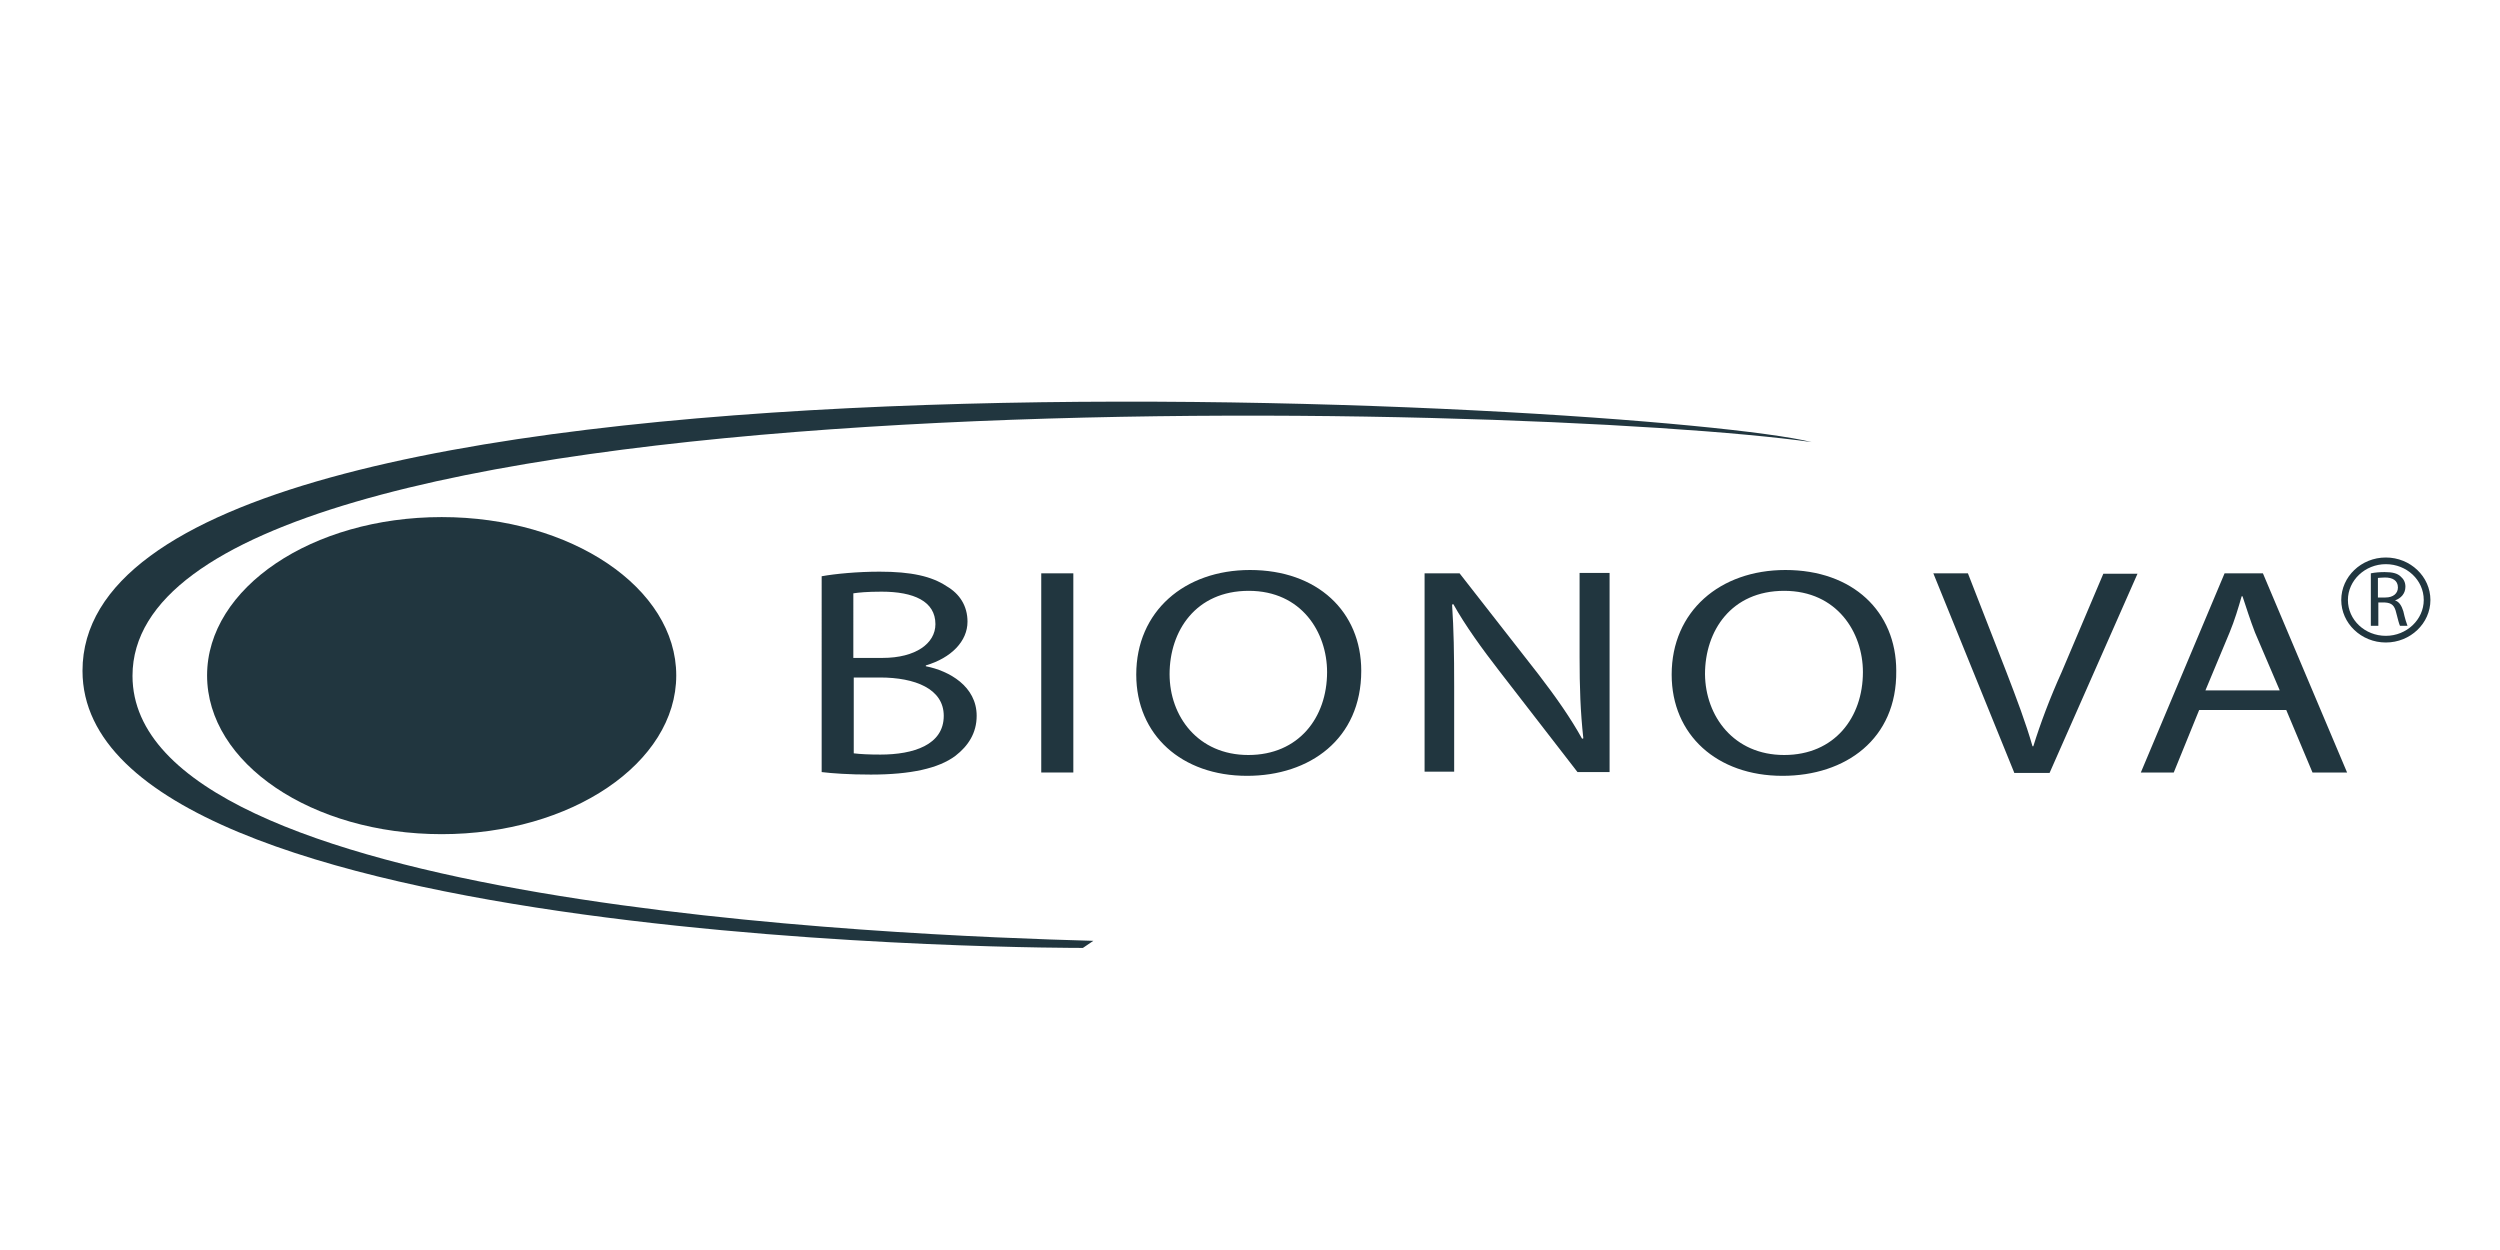
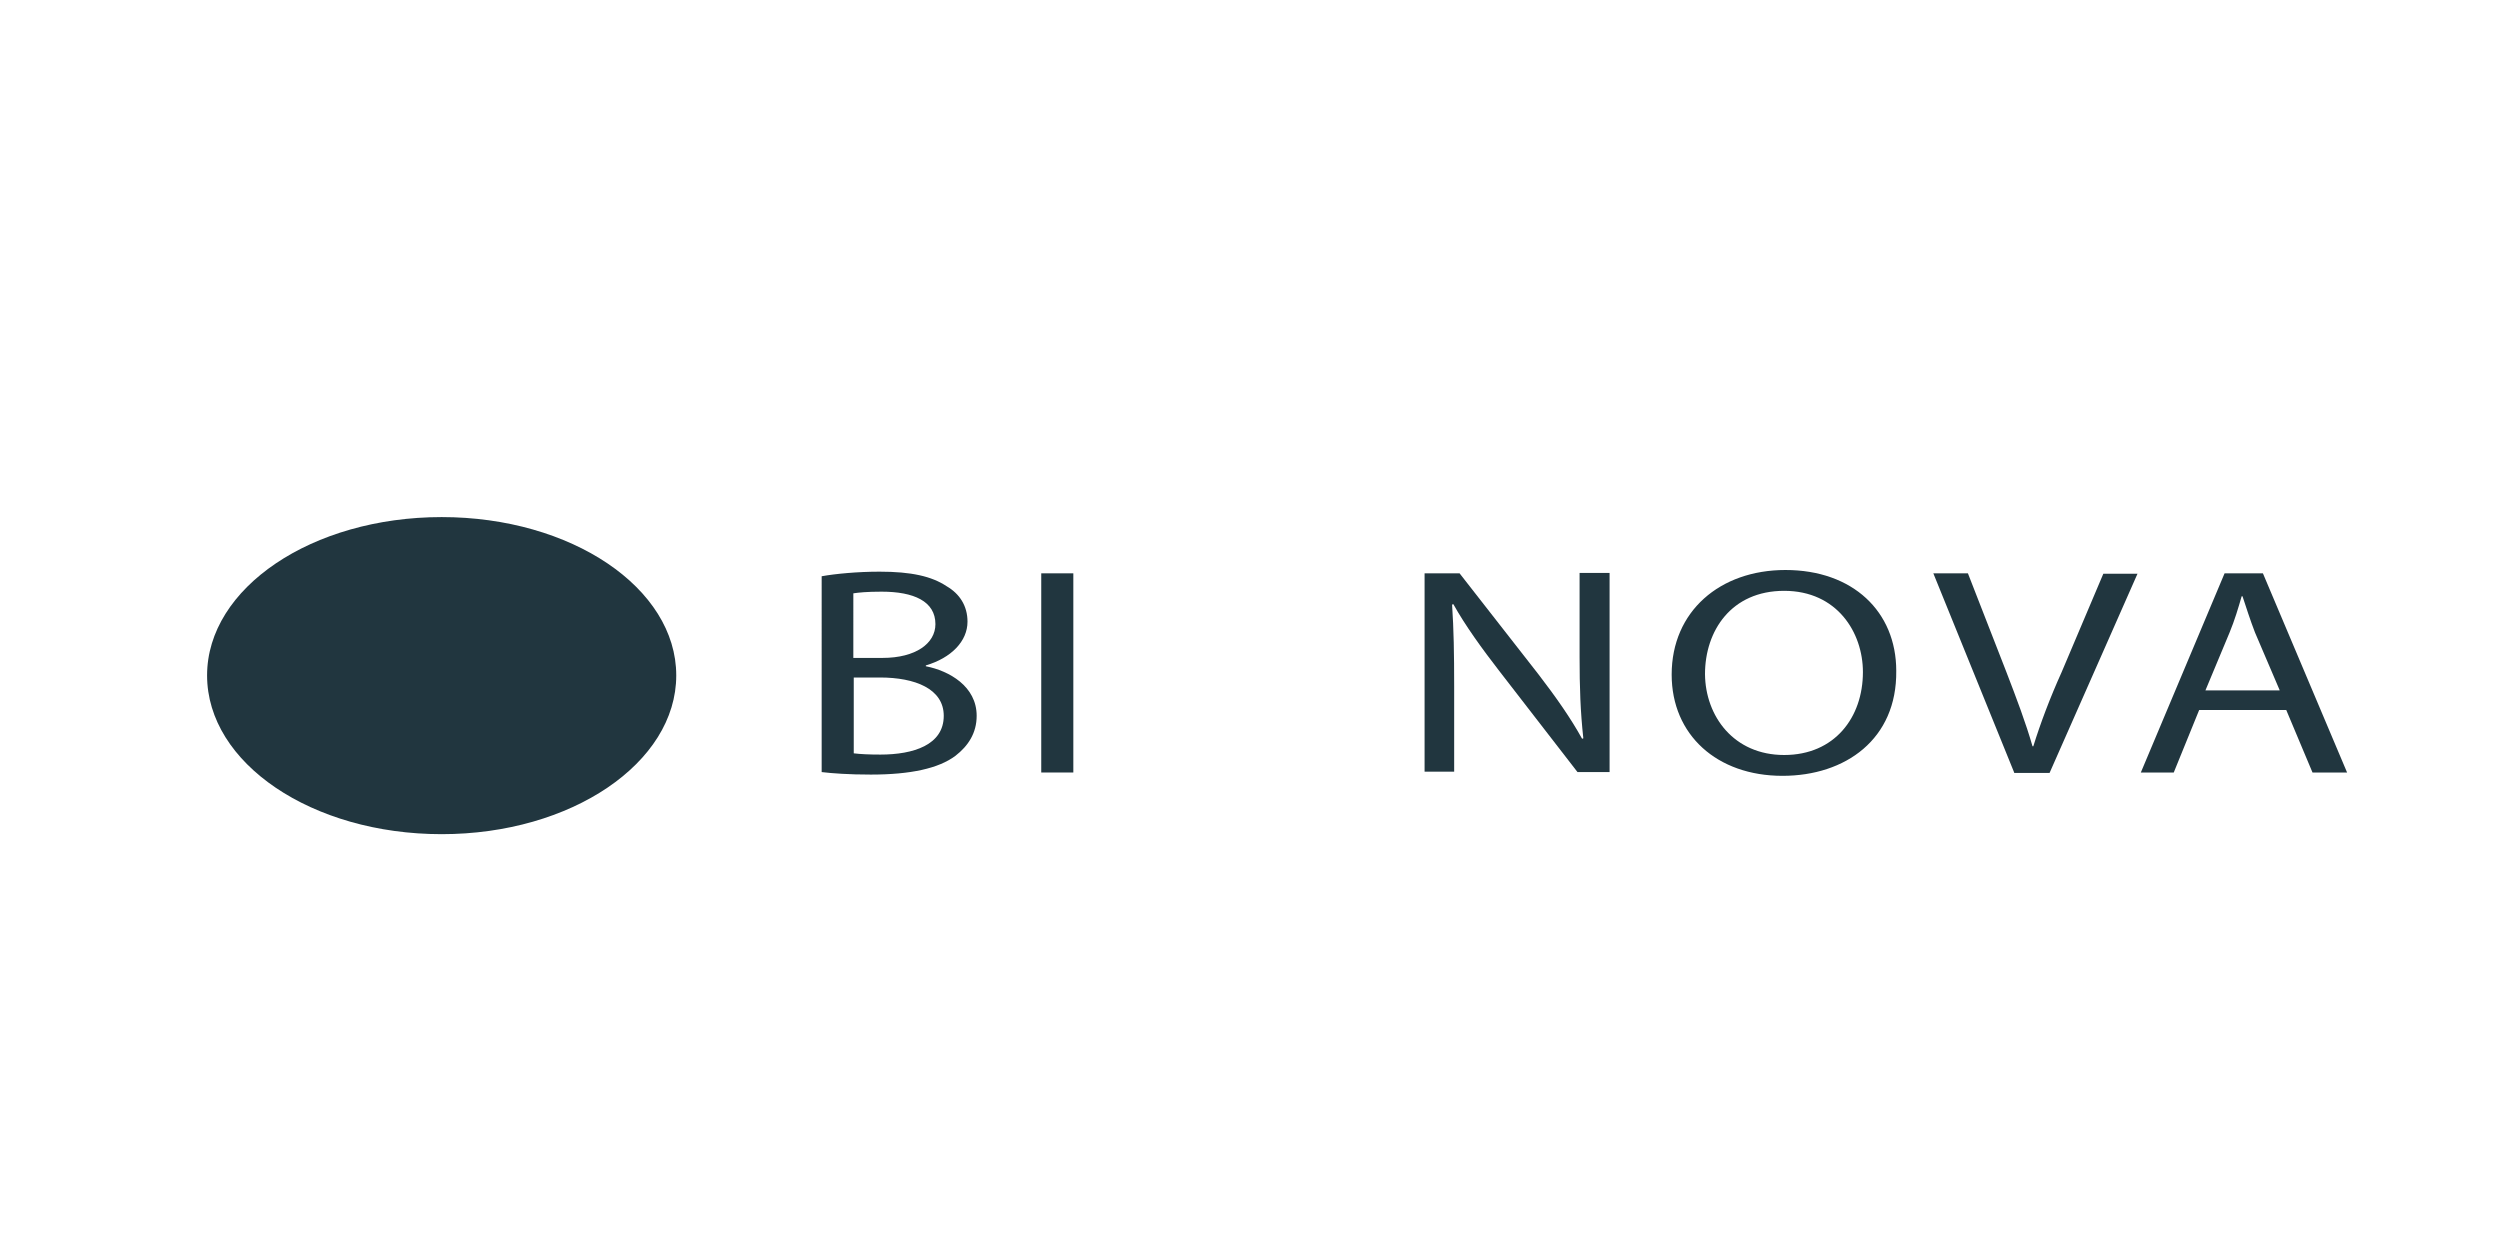
<svg xmlns="http://www.w3.org/2000/svg" version="1.1" id="Capa_1" x="0px" y="0px" viewBox="0 0 600 300" style="enable-background:new 0 0 600 300;" xml:space="preserve">
  <style type="text/css">
	.st0{fill:#21363F;}
</style>
  <g>
    <g>
      <g>
        <g>
-           <path class="st0" d="M31.8,162.2c0-75,335.4-65.6,403-56.1c-38.7-9.6-415-31.5-415,54.9c0,67.2,240.1,66.5,240.1,66.5l2.5-1.7      C215.3,224.5,31.8,217.4,31.8,162.2z" />
-         </g>
+           </g>
      </g>
      <path class="st0" d="M162.3,162.1c0,21-25.2,38.1-56.3,38.1c-31.1,0-56.3-17-56.3-38.1c0-21,25.2-38,56.3-38    C137.1,124.1,162.3,141.1,162.3,162.1z" />
      <g>
        <path class="st0" d="M197.2,138.3c3.3-0.6,8.7-1.1,13.9-1.1c7.6,0,12.5,1.1,16.1,3.5c3.1,1.8,5,4.7,5,8.5c0,4.7-3.9,8.7-10,10.5     v0.2c5.6,1.1,12.2,4.8,12.2,11.9c0,4.1-2,7.2-5.1,9.6c-4,3-10.7,4.5-20.3,4.5c-5.3,0-9.3-0.3-11.8-0.6V138.3z M204.9,157.9h6.9     c8,0,12.7-3.5,12.7-8.1c0-5.5-5.2-7.8-12.9-7.8c-3.5,0-5.5,0.2-6.8,0.4V157.9z M204.9,180.8c1.6,0.2,3.7,0.3,6.4,0.3     c7.9,0,15.2-2.3,15.2-9.3c0-6.5-6.9-9.2-15.3-9.2h-6.3V180.8z" />
        <path class="st0" d="M257.6,137.6v47.8h-7.7v-47.8H257.6z" />
-         <path class="st0" d="M299.3,186.2c-15.7,0-26.6-9.8-26.6-24.3c0-15.2,11.6-25.1,27.3-25.1c16.2,0,26.7,10,26.7,24.2     C326.7,177.4,314.3,186.2,299.3,186.2L299.3,186.2z M299.6,181.2c12.1,0,18.9-9,18.9-19.9c0-9.5-6.1-19.5-18.8-19.5     c-12.7,0-19,9.6-19,20C280.7,171.9,287.5,181.2,299.6,181.2L299.6,181.2z" />
        <path class="st0" d="M341.9,185.4v-47.8h8.4l18.9,24.2c4.3,5.6,7.8,10.6,10.5,15.5l0.3-0.1c-0.7-6.4-0.9-12.2-0.9-19.6v-20.1h7.2     v47.8h-7.7l-18.8-24.3c-4.1-5.3-8.1-10.8-11-16l-0.3,0.1c0.4,6,0.5,11.8,0.5,19.7v20.4H341.9z" />
        <path class="st0" d="M427.8,186.2c-15.7,0-26.6-9.8-26.6-24.3c0-15.2,11.6-25.1,27.3-25.1c16.2,0,26.6,10,26.6,24.2     C455.3,177.4,442.9,186.2,427.8,186.2L427.8,186.2z M428.2,181.2c12.1,0,18.9-9,18.9-19.9c0-9.5-6.2-19.5-18.9-19.5     c-12.7,0-19,9.6-19,20C409.3,171.9,416.1,181.2,428.2,181.2L428.2,181.2z" />
        <path class="st0" d="M483.4,185.4L464,137.6h8.3l9.2,23.6c2.5,6.5,4.7,12.3,6.3,17.9h0.2c1.7-5.5,4-11.6,6.8-17.8l10-23.6h8.2     l-21.1,47.8H483.4z" />
        <path class="st0" d="M527.8,170.4l-6.1,15h-7.9l20.1-47.8h9.2l20.2,47.8H555l-6.3-15H527.8z M547.1,165.6l-5.9-13.8     c-1.2-3.1-2.1-6-3-8.7H538c-0.8,2.8-1.7,5.8-2.9,8.7l-5.8,13.9H547.1z" />
      </g>
    </g>
    <g>
      <g>
-         <path class="st0" d="M569,137.6c0.9-0.2,2.2-0.3,3.3-0.3c1.9,0,3.1,0.3,3.9,1.1c0.7,0.6,1.1,1.4,1.1,2.4c0,1.7-1.1,2.8-2.5,3.3v0     c1,0.3,1.6,1.3,2,2.6c0.4,1.8,0.8,3,1,3.5H576c-0.2-0.4-0.5-1.5-0.9-3.1c-0.4-1.8-1.1-2.4-2.7-2.5h-1.6v5.6H569V137.6z      M570.7,143.4h1.8c1.9,0,3-1,3-2.4c0-1.7-1.3-2.4-3.1-2.4c-0.8,0-1.4,0.1-1.7,0.1V143.4z" />
-       </g>
-       <path class="st0" d="M572.6,154.2c-5.9,0-10.7-4.6-10.7-10.2c0-5.6,4.8-10.2,10.7-10.2c5.9,0,10.7,4.6,10.7,10.2    C583.3,149.6,578.5,154.2,572.6,154.2z M572.6,135.4c-5,0-9.1,3.9-9.1,8.6c0,4.8,4.1,8.6,9.1,8.6c5,0,9.1-3.9,9.1-8.6    C581.7,139.2,577.6,135.4,572.6,135.4z" />
+         </g>
    </g>
  </g>
</svg>